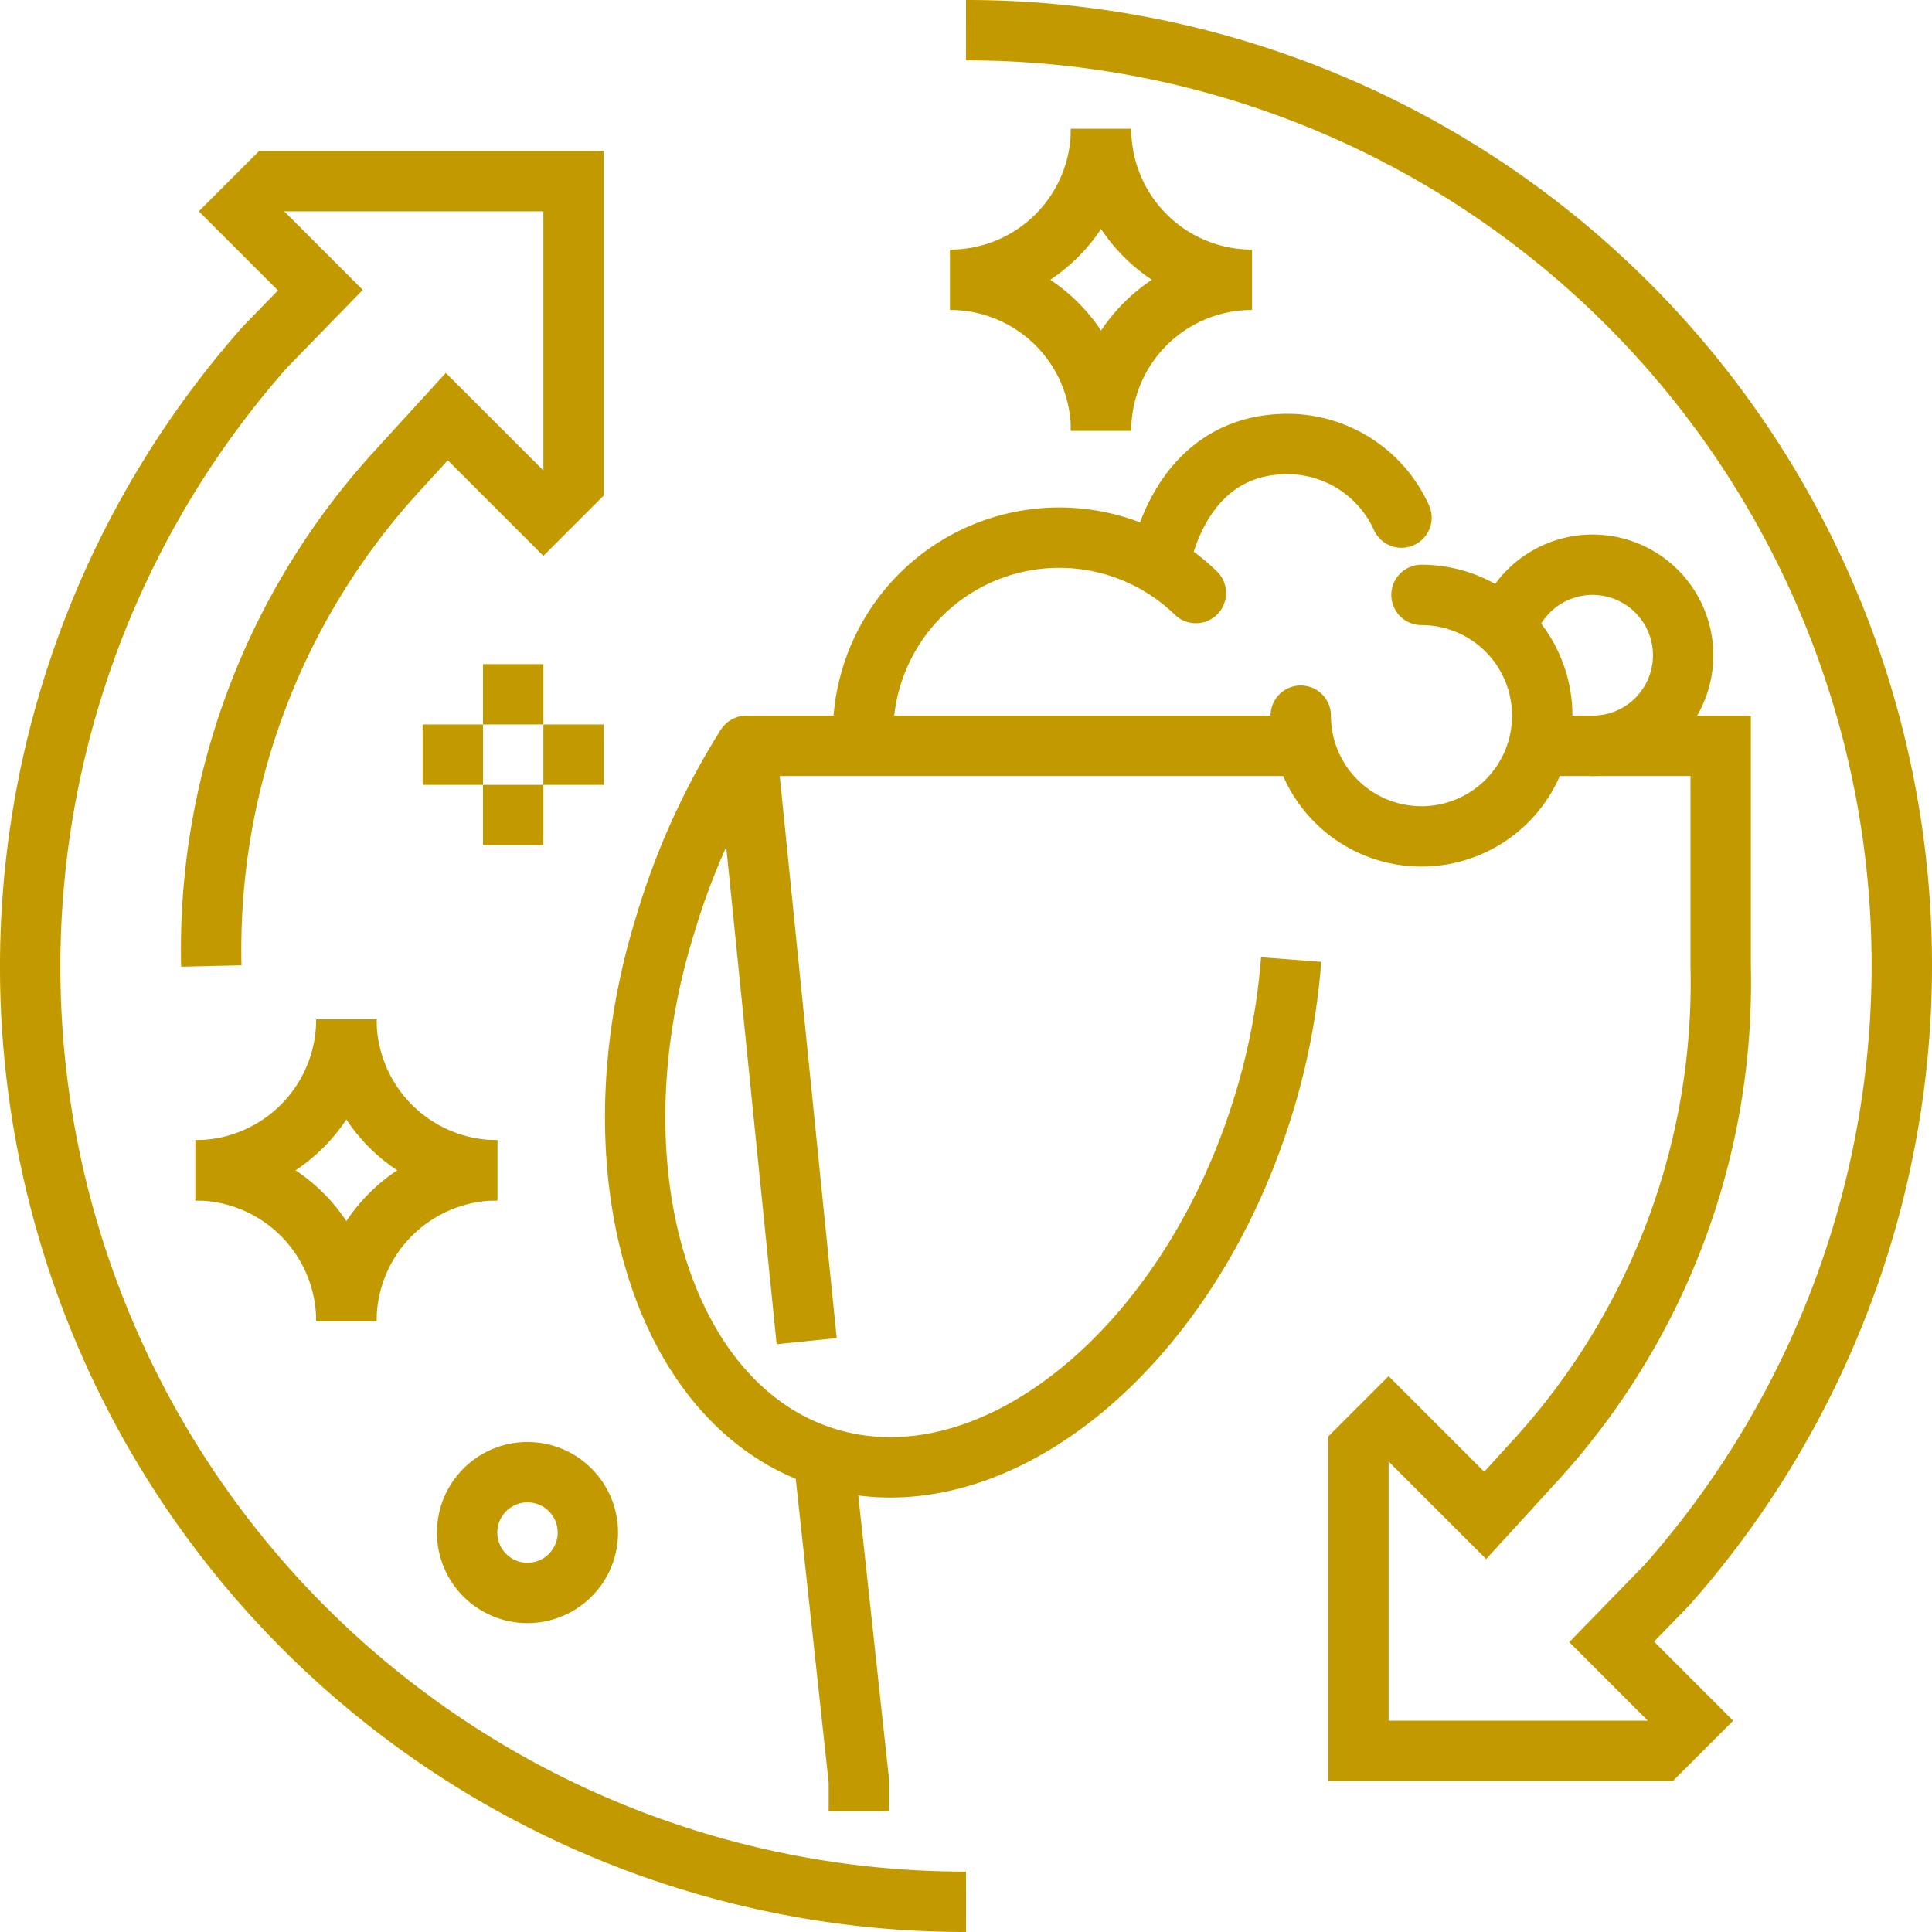
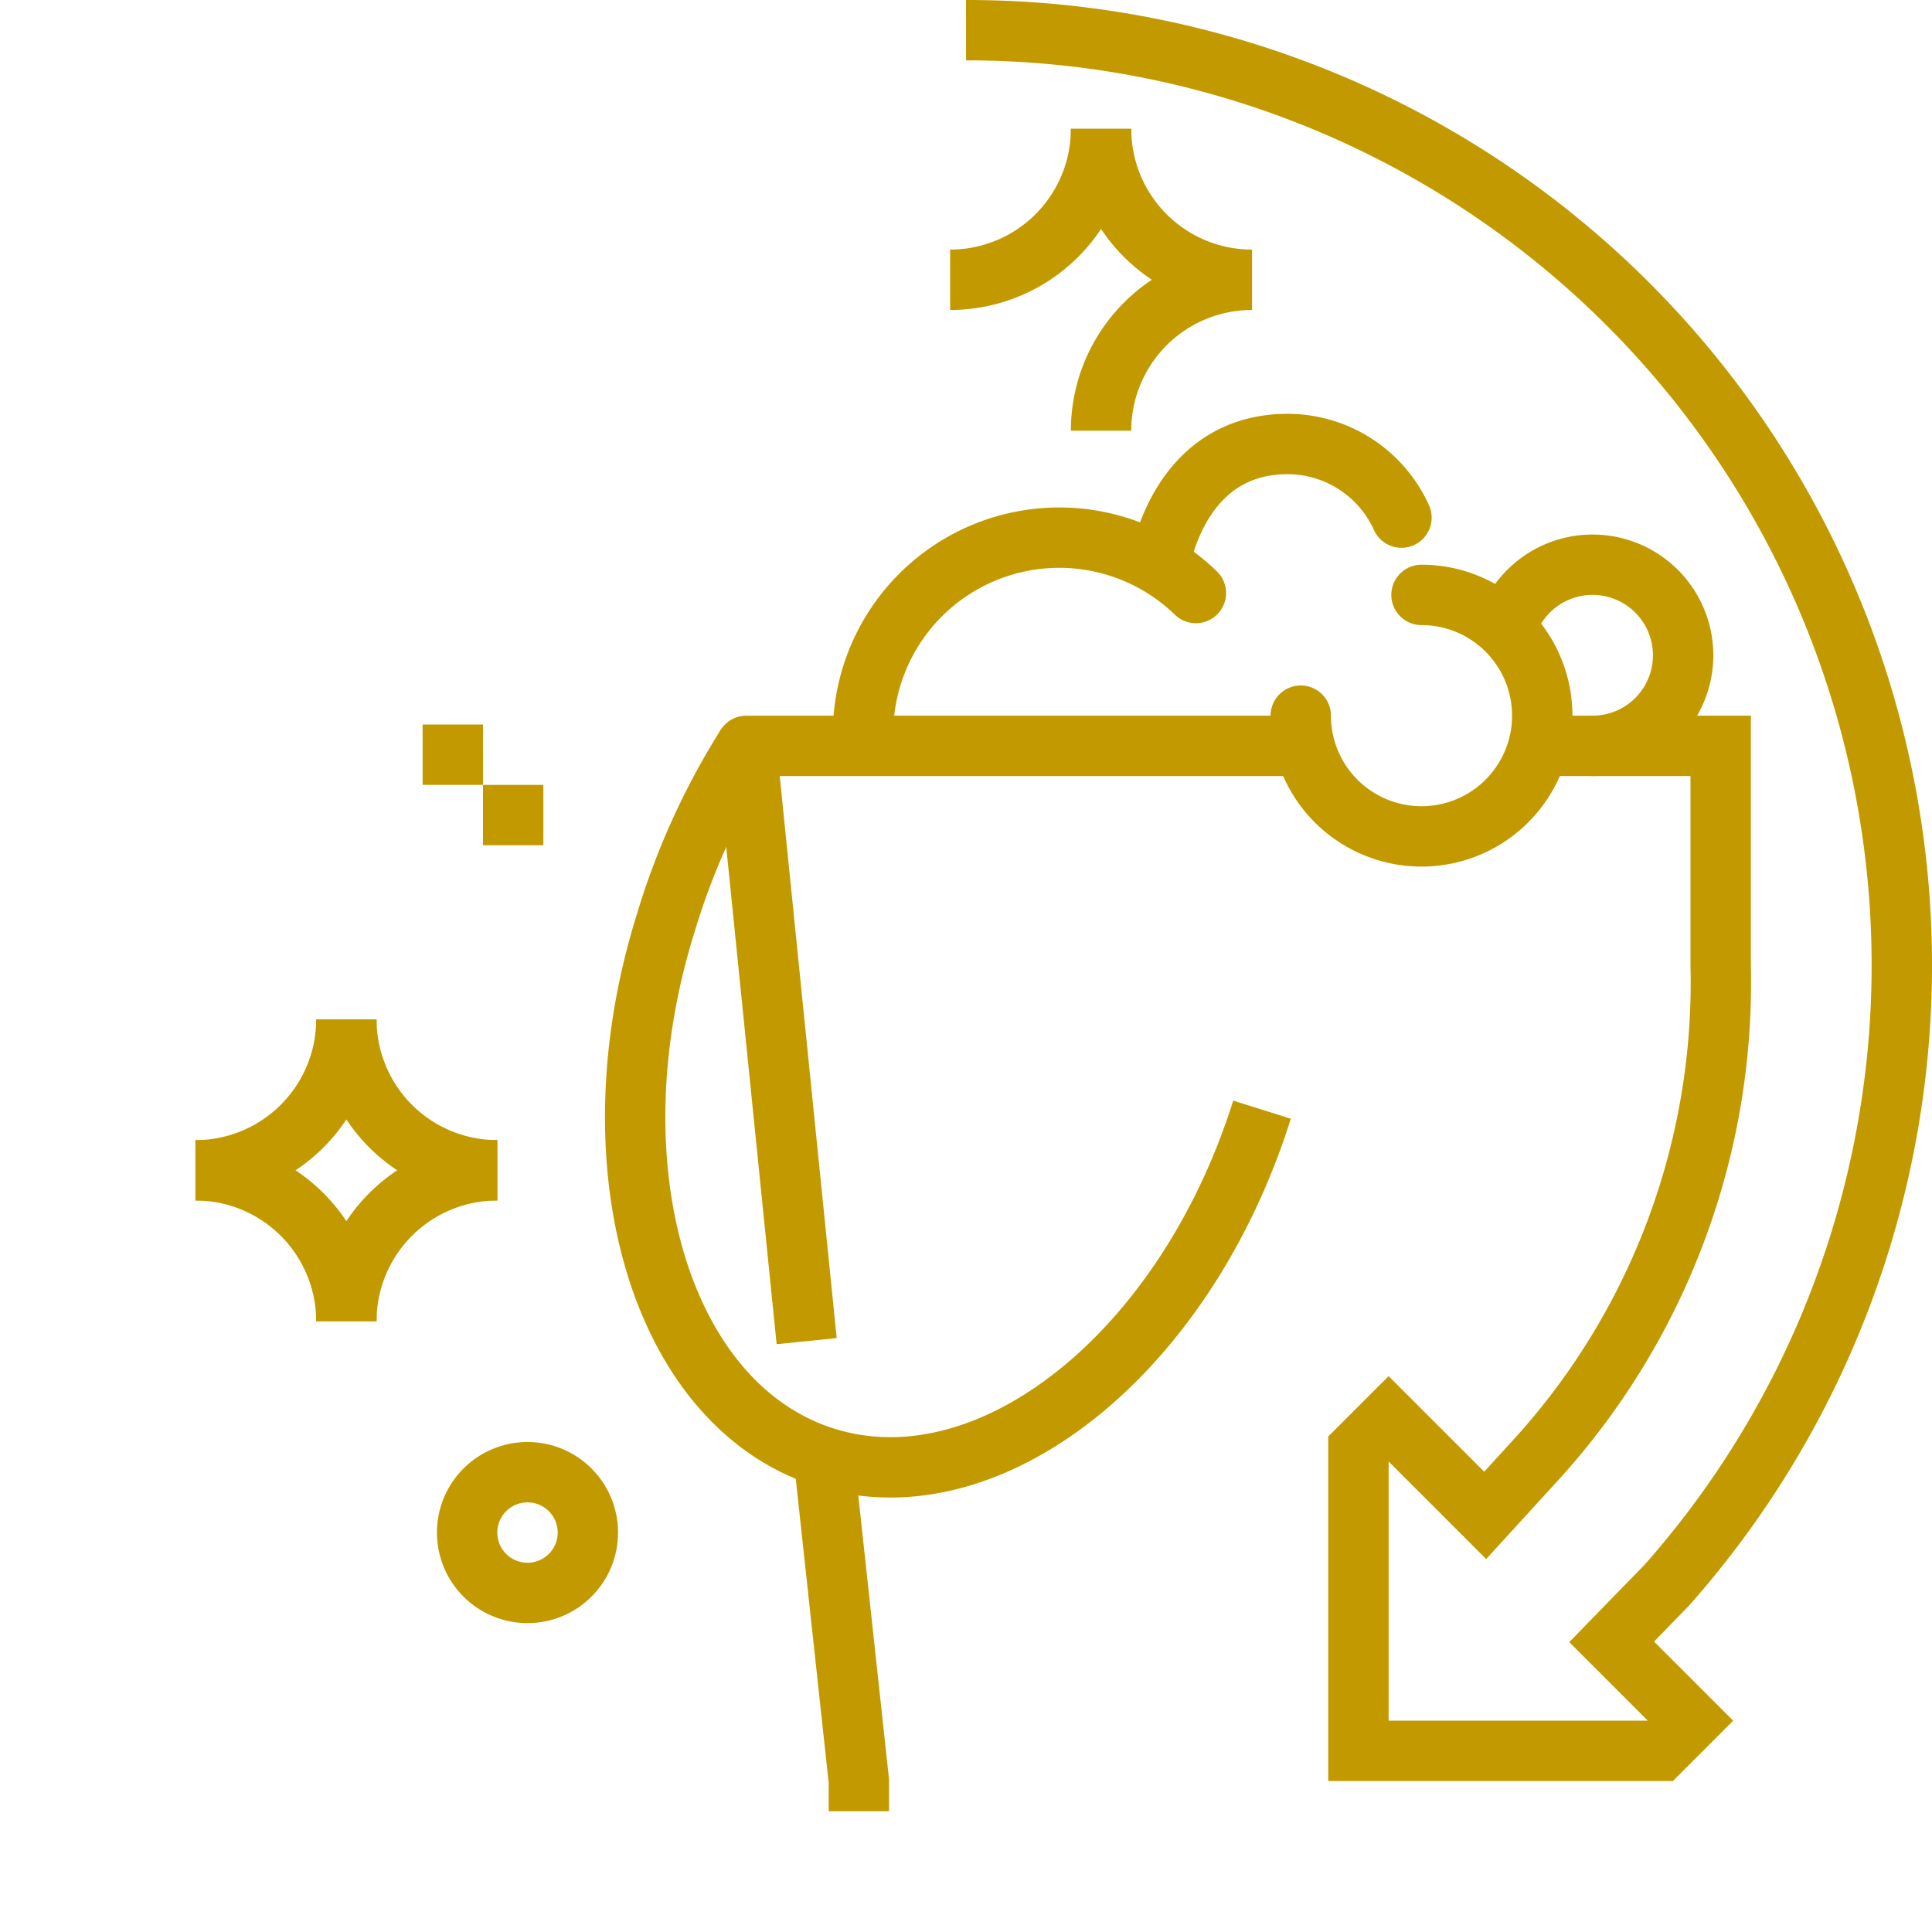
<svg xmlns="http://www.w3.org/2000/svg" xmlns:ns1="http://sodipodi.sourceforge.net/DTD/sodipodi-0.dtd" xmlns:ns2="http://www.inkscape.org/namespaces/inkscape" viewBox="0 0 64 64" version="1.1" data-id="svg22" ns1:docname="time_16533330.svg" ns2:version="1.3 (0e150ed6c4, 2023-07-21)">
  <defs id="defs22" />
  <ns1:namedview id="namedview22" pagecolor="#ffffff" bordercolor="#000000" borderopacity="0.25" ns2:showpageshadow="2" ns2:pageopacity="0.0" ns2:pagecheckerboard="0" ns2:deskcolor="#d1d1d1" ns2:zoom="18.046875" ns2:cx="31.972294" ns2:cy="32" ns2:window-width="2560" ns2:window-height="1351" ns2:window-x="1591" ns2:window-y="-9" ns2:window-maximized="1" ns2:current-layer="svg22" />
  <g fill="none" stroke="#4c4c4c" stroke-width="2" id="g22" style="stroke:#c29a00;stroke-opacity:1">
-     <path d="M 7,32 A 23.47,23.47 0 0 1 13.031,15.739 L 14.801,13.801 18,17 19,16 V 6 H 9 L 8,7 10.612,9.612 8.783,11.491 A 30.976,30.976 0 0 0 32,63" stroke-miterlimit="10" id="path1" style="stroke:#c29a00;stroke-opacity:1" />
    <path d="M 51.081,24.707 H 57 V 32 A 23.47,23.47 0 0 1 50.969,48.261 L 49.199,50.199 46,47 45,48 V 58 H 55 L 56,57 53.388,54.388 55.217,52.509 A 30.976,30.976 0 0 0 32,1" stroke-miterlimit="10" id="path2" style="stroke:#c29a00;stroke-opacity:1" />
    <path d="M 27.346,48.8 28.451,59 v 1" stroke-miterlimit="10" id="path3" style="stroke:#c29a00;stroke-opacity:1" />
    <g stroke-linejoin="round" id="g9" style="stroke:#c29a00;stroke-opacity:1">
      <path d="M 42.682,24.707 H 24.723 l 1.999,19.72" id="path4" style="stroke:#c29a00;stroke-opacity:1" />
      <path d="m 50.089,20.333 a 3,3 0 1 1 2.667,4.374" stroke-linecap="round" id="path5" style="stroke:#c29a00;stroke-opacity:1" />
      <path d="m 46.425,17.146 a 4.144,4.144 0 0 0 -3.764,-2.438 c -3.414,0 -4.104,3.419 -4.221,3.775" stroke-linecap="round" id="path6" style="stroke:#c29a00;stroke-opacity:1" />
      <path d="M 28.589,24.311 A 6.5,6.5 0 0 1 39.615,19.645" stroke-linecap="round" id="path7" style="stroke:#c29a00;stroke-opacity:1" />
      <path d="m 47.089,19.707 a 4,4 0 1 1 -4,4" stroke-linecap="round" id="path8" style="stroke:#c29a00;stroke-opacity:1" />
-       <path d="m 24.723,24.707 a 23.814,23.814 0 0 0 -2.661,5.843 c -2.54,8.077 -0.179,16.014 5.273,17.729 5.452,1.714 11.931,-3.443 14.471,-11.52 a 22.082,22.082 0 0 0 0.965,-4.973" id="path9" style="stroke:#c29a00;stroke-opacity:1" />
+       <path d="m 24.723,24.707 a 23.814,23.814 0 0 0 -2.661,5.843 c -2.54,8.077 -0.179,16.014 5.273,17.729 5.452,1.714 11.931,-3.443 14.471,-11.52 " id="path9" style="stroke:#c29a00;stroke-opacity:1" />
    </g>
    <circle cx="17.474" cy="50.768" r="2" stroke-miterlimit="10" id="circle9" style="stroke:#c29a00;stroke-opacity:1" />
    <g stroke-miterlimit="10" id="g13" style="stroke:#c29a00;stroke-opacity:1">
      <path d="m 11.474,33.768 a 5,5 0 0 0 5,5" id="path10" style="stroke:#c29a00;stroke-opacity:1" />
      <path d="m 6.474,38.768 a 5,5 0 0 0 5,-5" id="path11" style="stroke:#c29a00;stroke-opacity:1" />
      <path d="m 11.474,43.768 a 5,5 0 0 1 5,-5" id="path12" style="stroke:#c29a00;stroke-opacity:1" />
      <path d="m 6.474,38.768 a 5,5 0 0 1 5,5" id="path13" style="stroke:#c29a00;stroke-opacity:1" />
    </g>
    <g stroke-miterlimit="10" id="g17" style="stroke:#c29a00;stroke-opacity:1">
      <path d="m 36.474,4.268 a 5,5 0 0 0 5,5" id="path14" style="stroke:#c29a00;stroke-opacity:1" />
      <path d="m 31.474,9.268 a 5,5 0 0 0 5,-5" id="path15" style="stroke:#c29a00;stroke-opacity:1" />
      <path d="m 36.474,14.268 a 5,5 0 0 1 5,-5" id="path16" style="stroke:#c29a00;stroke-opacity:1" />
-       <path d="m 31.474,9.268 a 5,5 0 0 1 5,5" id="path17" style="stroke:#c29a00;stroke-opacity:1" />
    </g>
    <g stroke-miterlimit="10" id="g21" style="stroke:#c29a00;stroke-opacity:1">
-       <path d="m 17,22 v 2" id="path18" style="stroke:#c29a00;stroke-opacity:1" />
      <path d="m 17,26 v 2" id="path19" style="stroke:#c29a00;stroke-opacity:1" />
-       <path d="M 20,25 H 18" id="path20" style="stroke:#c29a00;stroke-opacity:1" />
      <path d="M 16,25 H 14" id="path21" style="stroke:#c29a00;stroke-opacity:1" />
    </g>
  </g>
</svg>